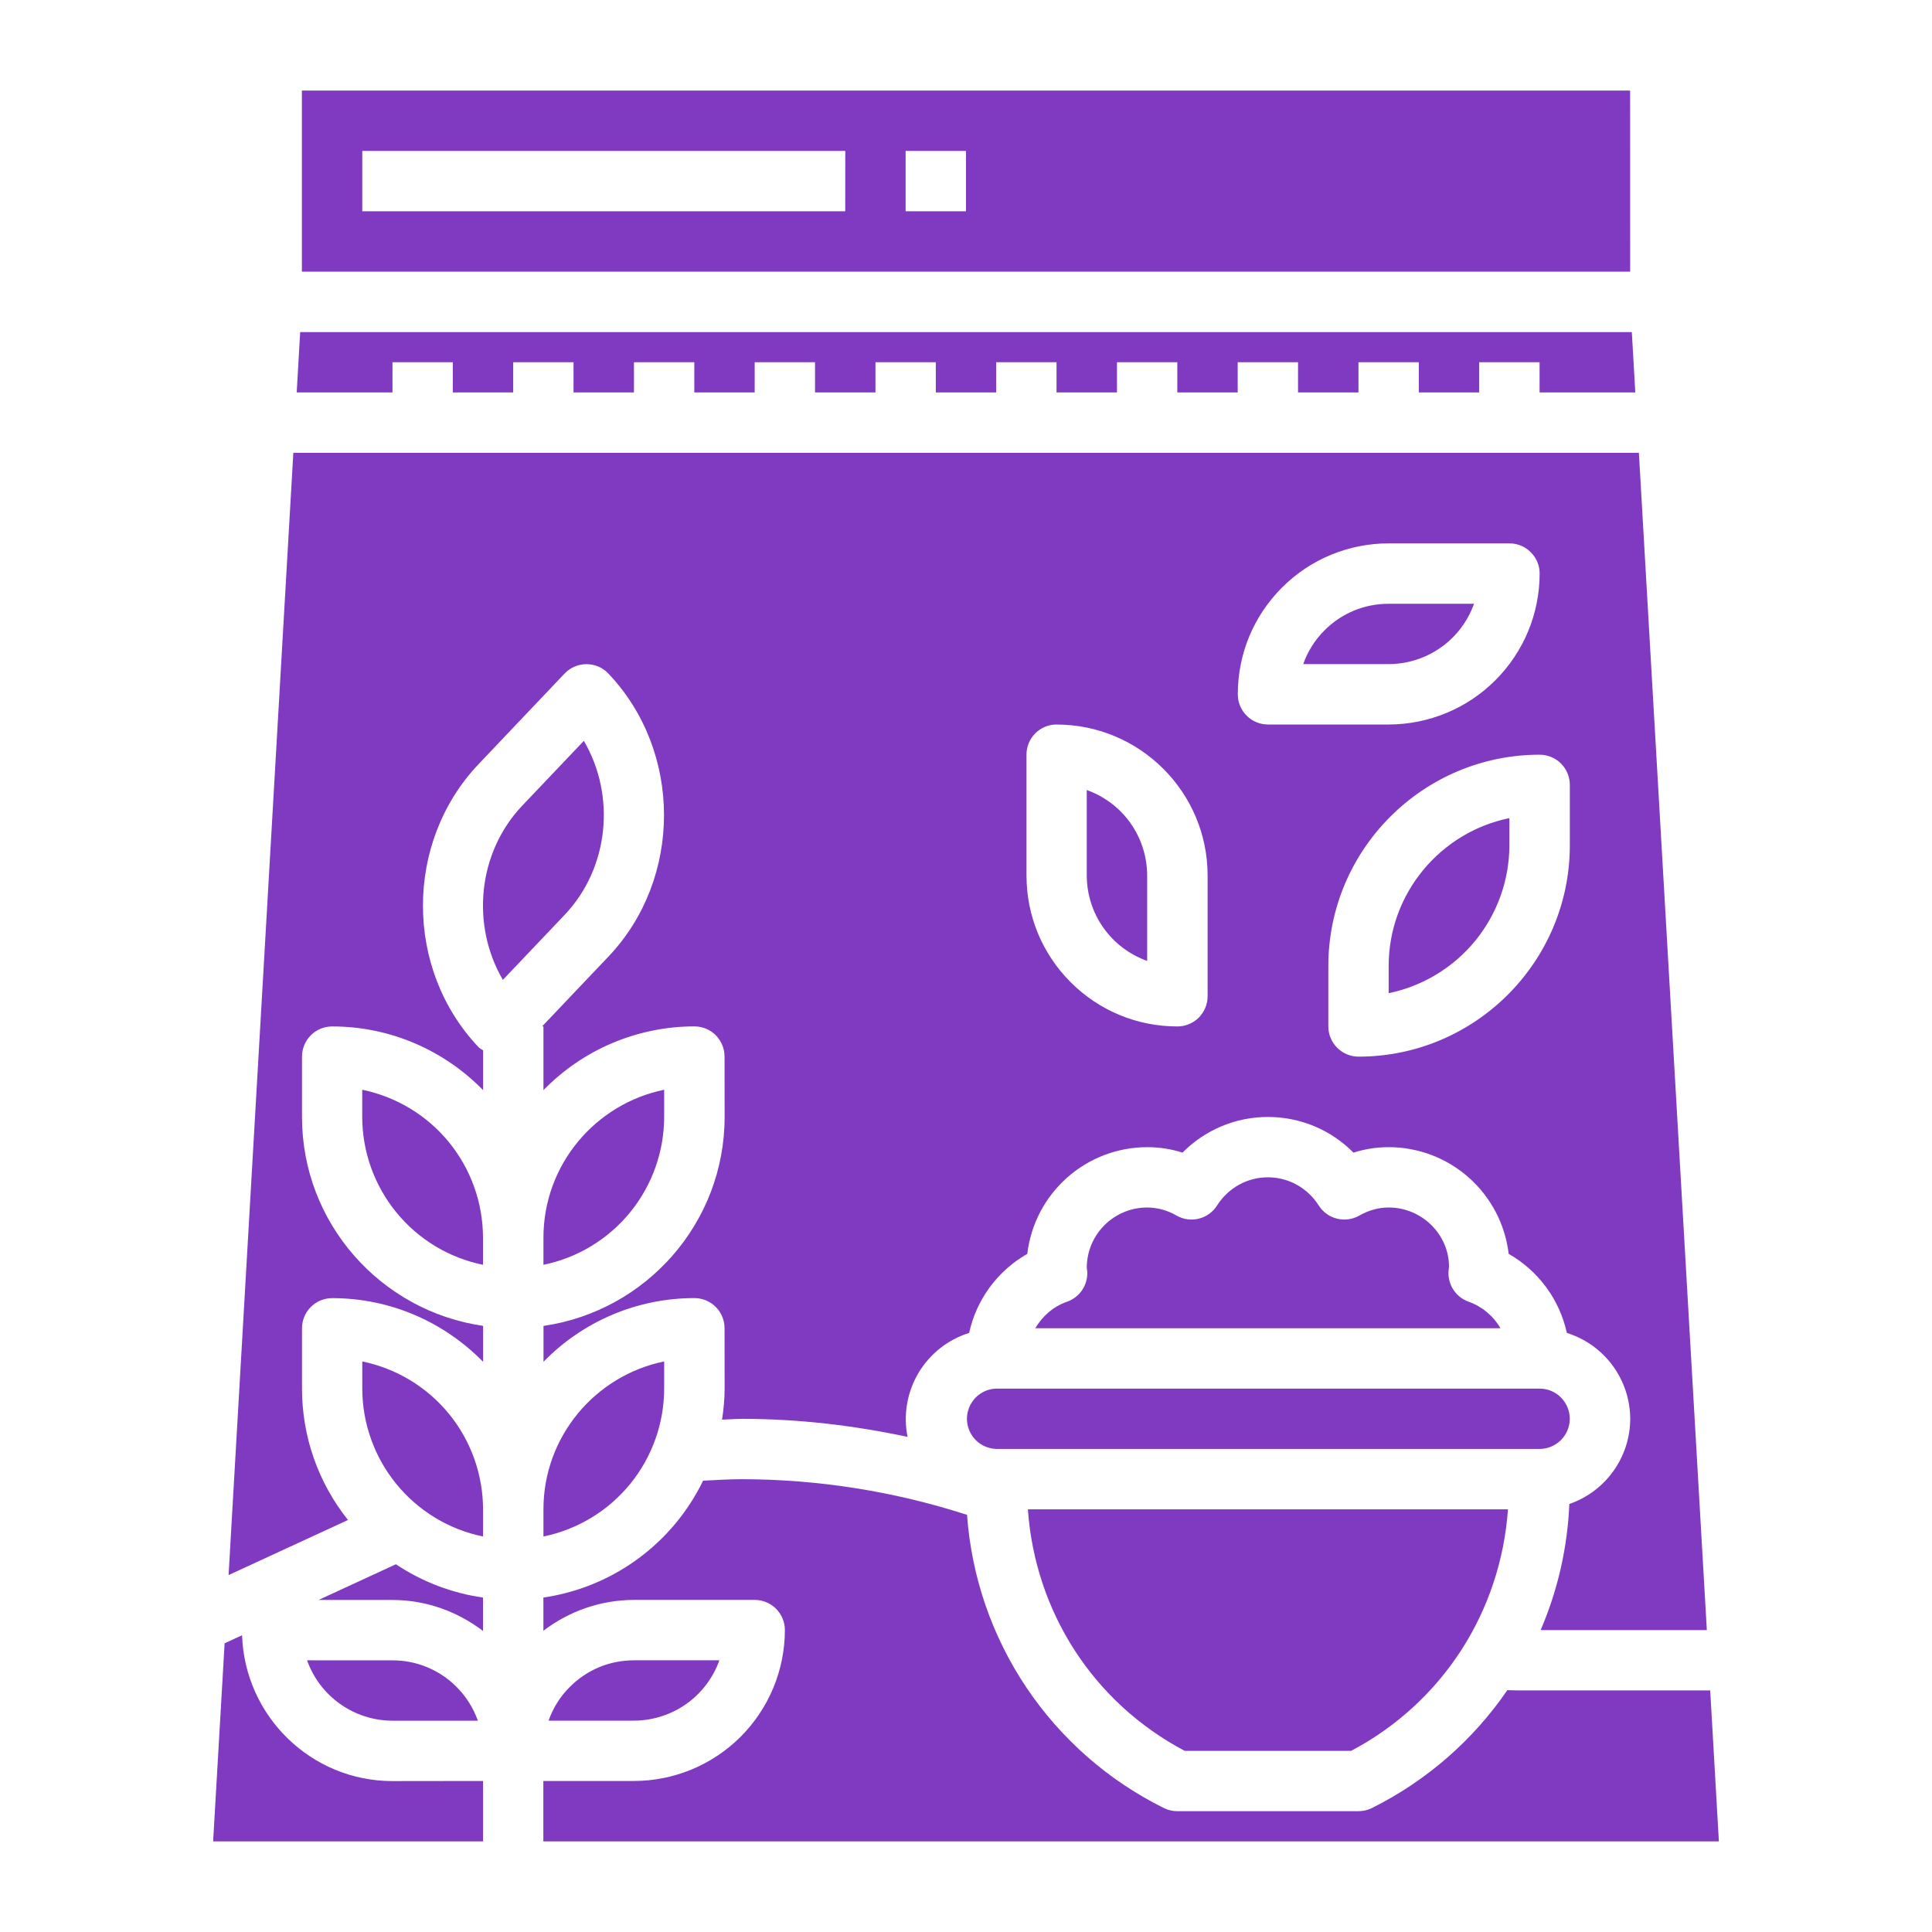
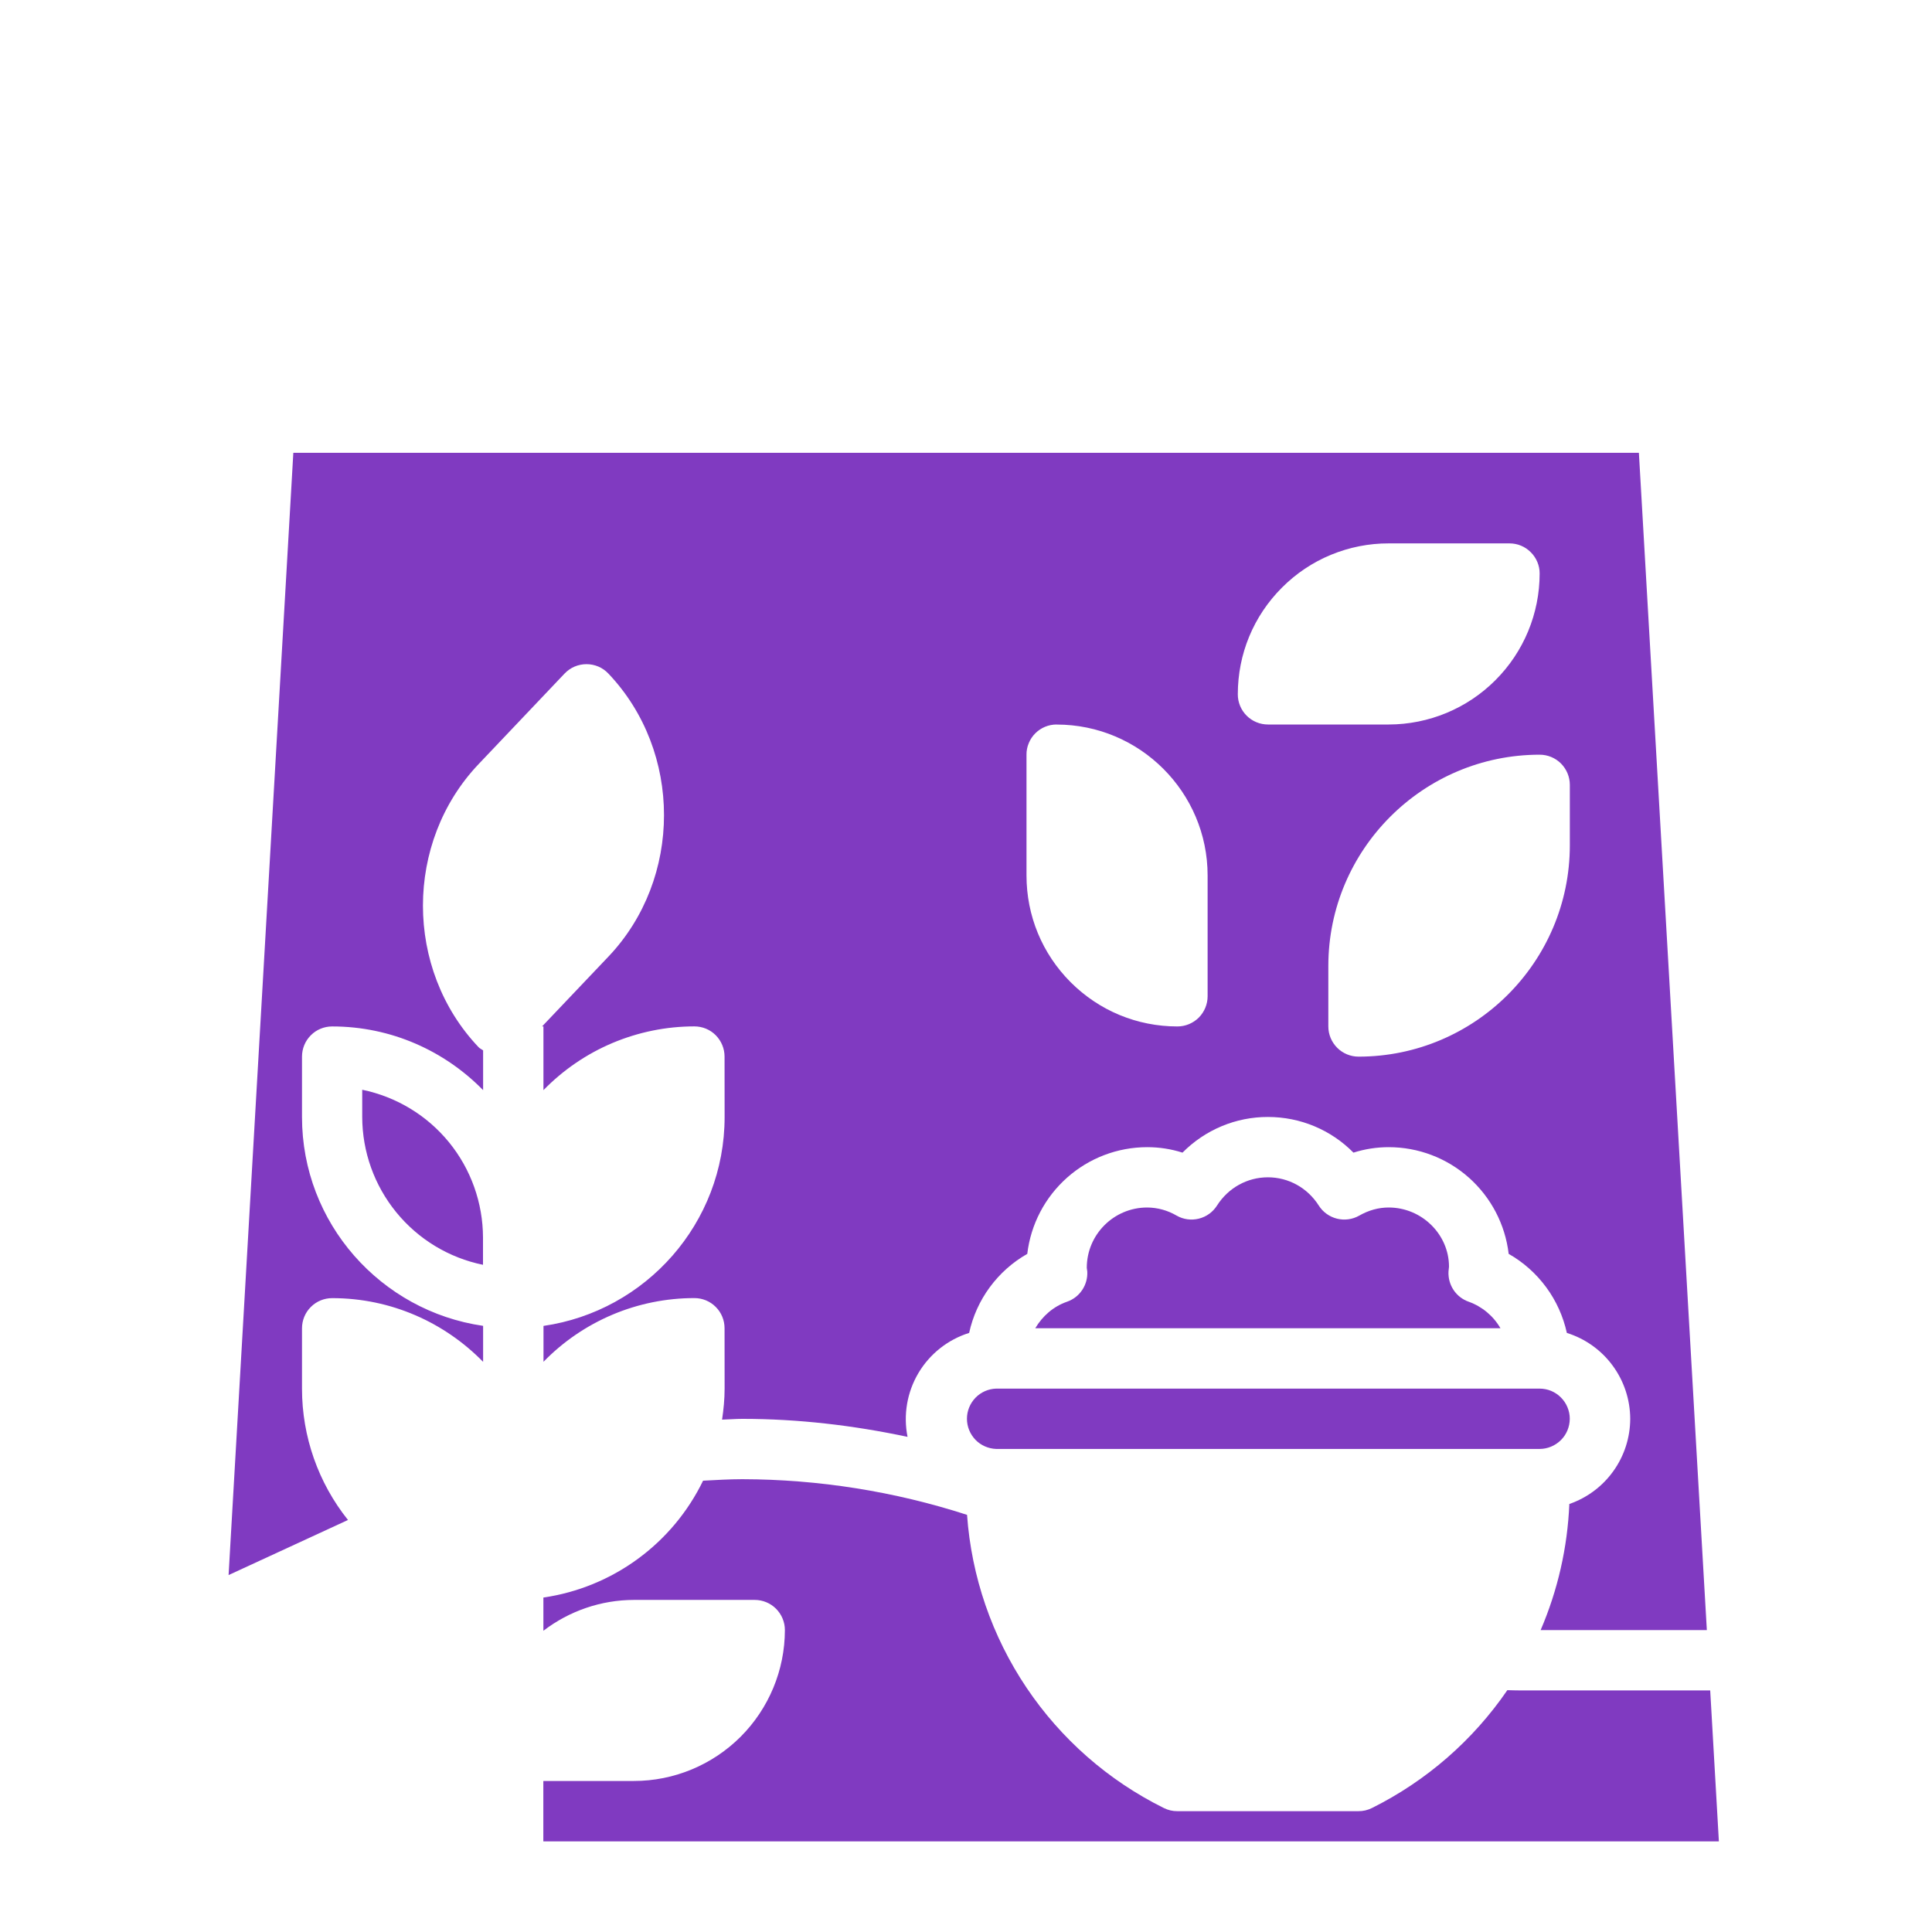
<svg xmlns="http://www.w3.org/2000/svg" width="35" height="35" viewBox="0 0 35 35" fill="none">
-   <path d="M10.577 13.421L9.461 14.595C8.649 15.45 8.532 16.764 9.11 17.751L10.227 16.576C11.04 15.721 11.156 14.408 10.577 13.421ZM26.703 10.938H25.156C24.718 10.938 24.306 11.108 23.996 11.418C23.823 11.59 23.69 11.8 23.609 12.031H25.157C25.496 12.03 25.826 11.925 26.103 11.729C26.38 11.534 26.59 11.257 26.703 10.938ZM5.77 28.985H7.11C7.728 28.985 8.292 29.199 8.75 29.546V28.941C8.186 28.861 7.646 28.655 7.172 28.338L5.77 28.985ZM25.157 17.5V17.992C25.774 17.865 26.328 17.529 26.727 17.041C27.125 16.553 27.343 15.943 27.344 15.313V14.821C26.097 15.075 25.157 16.18 25.157 17.5ZM29.531 1.641H5.469V4.921H29.532L29.531 1.641ZM15.312 3.828H6.563V2.734H15.313L15.312 3.828ZM17.5 3.828H16.406V2.734H17.5V3.828ZM8.657 31.172C8.576 30.942 8.443 30.732 8.27 30.559C8.118 30.406 7.937 30.285 7.738 30.203C7.539 30.12 7.325 30.078 7.11 30.079L5.563 30.078C5.676 30.398 5.886 30.675 6.163 30.87C6.44 31.066 6.77 31.172 7.11 31.172H8.657ZM7.11 6.562H8.203V7.109H9.297V6.562H10.39V7.109H11.485V6.562H12.578V7.109H13.672V6.562H14.765V7.109H15.86V6.562H16.953V7.109H18.047V6.562H19.14V7.109H20.235V6.562H21.328V7.109H22.422V6.562H23.515V7.109H24.61V6.562H25.703V7.109H26.797V6.562H27.891V7.109H29.625L29.562 6.016H5.438L5.375 7.109H7.11V6.562ZM20.782 17.408V15.859C20.781 15.52 20.676 15.189 20.48 14.912C20.284 14.635 20.007 14.426 19.688 14.312V15.86C19.688 16.199 19.793 16.53 19.989 16.807C20.185 17.084 20.462 17.294 20.782 17.408Z" fill="#803AC1" />
-   <path d="M4.385 29.624L4.069 29.77L3.861 33.358H8.751V32.264L7.11 32.266C5.634 32.266 4.435 31.088 4.385 29.624ZM8.751 27.835V27.343C8.75 26.713 8.532 26.102 8.134 25.614C7.735 25.126 7.181 24.791 6.563 24.664V25.156C6.564 25.786 6.782 26.397 7.181 26.885C7.579 27.373 8.134 27.709 8.751 27.835ZM9.845 27.835C10.462 27.708 11.016 27.373 11.415 26.885C11.813 26.397 12.031 25.786 12.032 25.156V24.664C10.785 24.918 9.845 26.023 9.845 27.343V27.835ZM21.461 31.718H24.478C26.134 30.842 27.187 29.198 27.318 27.343H18.621C18.752 29.198 19.804 30.842 21.461 31.718ZM12.032 19.742C10.785 19.997 9.845 21.101 9.845 22.421V22.913C10.462 22.787 11.016 22.451 11.415 21.963C11.813 21.475 12.031 20.864 12.032 20.234V19.742ZM13.032 30.078H11.485C11.047 30.078 10.635 30.248 10.325 30.558C10.151 30.73 10.019 30.94 9.938 31.171H11.485C11.824 31.17 12.155 31.065 12.432 30.869C12.709 30.674 12.918 30.397 13.032 30.078Z" fill="#803AC1" />
  <path d="M30.982 30.624H27.57C27.482 30.624 27.395 30.621 27.307 30.619C26.684 31.528 25.84 32.263 24.854 32.754C24.778 32.792 24.694 32.812 24.609 32.811H21.328C21.243 32.812 21.16 32.792 21.084 32.754C20.078 32.256 19.221 31.504 18.595 30.572C17.97 29.641 17.599 28.562 17.519 27.443C16.204 27.018 14.832 26.8 13.45 26.797H13.446C13.212 26.797 12.974 26.812 12.737 26.824C12.464 27.386 12.058 27.873 11.553 28.242C11.049 28.611 10.462 28.851 9.844 28.941V29.543C10.315 29.182 10.891 28.985 11.484 28.984H13.672C13.817 28.984 13.956 29.041 14.059 29.144C14.109 29.195 14.15 29.255 14.177 29.321C14.205 29.388 14.219 29.459 14.219 29.531C14.218 30.256 13.929 30.95 13.417 31.463C12.904 31.975 12.209 32.264 11.484 32.264H9.843V33.358H31.139L30.982 30.624ZM19.33 23.582C19.079 23.669 18.884 23.845 18.755 24.062H27.182C27.053 23.839 26.849 23.669 26.607 23.582C26.495 23.543 26.399 23.469 26.333 23.37C26.267 23.271 26.235 23.154 26.241 23.035C26.242 23.02 26.248 22.962 26.25 22.947C26.25 22.365 25.76 21.875 25.157 21.875C24.975 21.875 24.795 21.924 24.622 22.023C24.5 22.092 24.356 22.111 24.22 22.077C24.084 22.043 23.966 21.958 23.891 21.84C23.687 21.519 23.343 21.328 22.969 21.328C22.595 21.328 22.251 21.519 22.047 21.84C21.972 21.958 21.855 22.043 21.718 22.077C21.582 22.111 21.438 22.092 21.316 22.022C21.154 21.927 20.97 21.876 20.782 21.875C20.179 21.875 19.688 22.364 19.688 22.968C19.69 22.982 19.696 23.021 19.697 23.035C19.71 23.278 19.561 23.502 19.33 23.582ZM28.438 25.703C28.438 25.631 28.424 25.56 28.396 25.494C28.369 25.427 28.328 25.367 28.277 25.316C28.227 25.265 28.166 25.225 28.1 25.197C28.034 25.17 27.962 25.156 27.891 25.156H18.047C17.905 25.16 17.77 25.22 17.671 25.322C17.573 25.424 17.517 25.56 17.517 25.702C17.517 25.844 17.573 25.981 17.671 26.083C17.77 26.185 17.905 26.244 18.047 26.249H27.891C28.035 26.249 28.174 26.191 28.277 26.089C28.38 25.987 28.437 25.848 28.438 25.703ZM6.562 20.234C6.563 20.864 6.781 21.475 7.18 21.963C7.578 22.451 8.133 22.787 8.75 22.913V22.421C8.749 21.791 8.531 21.18 8.133 20.692C7.734 20.204 7.18 19.869 6.562 19.742V20.234Z" fill="#803AC1" />
  <path d="M12.579 18.594C12.579 18.594 12.579 18.594 12.579 18.594C12.724 18.594 12.864 18.651 12.966 18.754C13.068 18.857 13.126 18.996 13.126 19.141L13.127 20.235C13.127 22.16 11.697 23.753 9.846 24.02V24.67C10.201 24.305 10.626 24.015 11.096 23.816C11.565 23.618 12.07 23.516 12.579 23.516C12.725 23.516 12.864 23.573 12.966 23.676C13.069 23.778 13.126 23.918 13.126 24.062L13.127 25.157C13.127 25.348 13.108 25.534 13.081 25.718C13.203 25.715 13.326 25.704 13.447 25.704H13.452C14.462 25.704 15.46 25.822 16.441 26.03C16.362 25.633 16.432 25.222 16.638 24.874C16.844 24.527 17.171 24.268 17.557 24.147C17.622 23.847 17.75 23.565 17.931 23.319C18.113 23.072 18.344 22.866 18.61 22.715C18.673 22.182 18.929 21.692 19.33 21.335C19.73 20.979 20.247 20.782 20.783 20.782C21.001 20.782 21.215 20.815 21.422 20.881C21.625 20.676 21.866 20.513 22.132 20.402C22.397 20.291 22.683 20.234 22.971 20.235C23.56 20.235 24.113 20.47 24.519 20.881C24.727 20.815 24.941 20.782 25.158 20.782C25.694 20.782 26.211 20.979 26.611 21.335C27.012 21.692 27.268 22.182 27.331 22.715C27.597 22.866 27.828 23.072 28.01 23.319C28.192 23.565 28.319 23.848 28.385 24.147C28.717 24.251 29.007 24.457 29.213 24.737C29.42 25.017 29.532 25.356 29.533 25.704C29.532 26.044 29.425 26.375 29.227 26.651C29.03 26.927 28.751 27.135 28.43 27.246C28.397 28.033 28.221 28.807 27.91 29.531H30.921L29.69 8.203H5.314L4.141 28.534L6.304 27.536C5.764 26.86 5.471 26.022 5.471 25.157V24.064C5.471 23.919 5.528 23.779 5.631 23.677C5.733 23.574 5.872 23.517 6.018 23.517C7.088 23.517 8.056 23.96 8.752 24.671V24.019C6.9 23.752 5.471 22.16 5.471 20.235V19.142C5.471 18.997 5.528 18.858 5.631 18.755C5.733 18.652 5.872 18.595 6.018 18.595C7.088 18.595 8.056 19.038 8.752 19.749V19.028C8.725 19.008 8.693 18.996 8.67 18.971C7.326 17.557 7.326 15.257 8.67 13.843L10.228 12.202C10.28 12.148 10.341 12.105 10.409 12.076C10.477 12.047 10.551 12.032 10.625 12.032C10.699 12.032 10.773 12.047 10.841 12.076C10.909 12.105 10.97 12.148 11.021 12.202C12.365 13.616 12.365 15.917 11.021 17.331L9.82 18.595H9.845V19.749C10.201 19.384 10.626 19.093 11.095 18.895C11.565 18.697 12.07 18.594 12.579 18.594ZM28.439 14.219L28.439 15.313C28.439 17.424 26.722 19.142 24.611 19.142C24.466 19.142 24.327 19.084 24.225 18.982C24.122 18.879 24.064 18.74 24.064 18.595V17.5C24.064 15.39 25.781 13.673 27.892 13.672V13.672C28.037 13.672 28.176 13.729 28.279 13.832C28.381 13.935 28.439 14.074 28.439 14.219ZM23.224 10.645C23.478 10.39 23.779 10.188 24.111 10.051C24.443 9.914 24.799 9.843 25.158 9.844H27.346C27.491 9.844 27.63 9.901 27.732 10.005C27.783 10.055 27.823 10.116 27.851 10.182C27.878 10.248 27.893 10.319 27.892 10.391C27.892 11.116 27.603 11.811 27.09 12.323C26.578 12.836 25.883 13.124 25.158 13.125H22.971C22.826 13.125 22.687 13.068 22.584 12.965C22.482 12.863 22.424 12.724 22.424 12.579C22.424 11.848 22.708 11.161 23.224 10.645ZM18.596 13.672C18.595 13.601 18.609 13.529 18.637 13.463C18.664 13.396 18.704 13.336 18.755 13.285C18.806 13.234 18.866 13.194 18.933 13.166C18.999 13.139 19.071 13.125 19.142 13.125V13.126C20.65 13.126 21.877 14.353 21.877 15.86V18.048C21.877 18.193 21.819 18.332 21.717 18.435C21.614 18.537 21.475 18.595 21.33 18.595C20.599 18.595 19.913 18.31 19.396 17.794C18.88 17.277 18.596 16.59 18.596 15.86V13.672Z" fill="#803AC1" />
</svg>